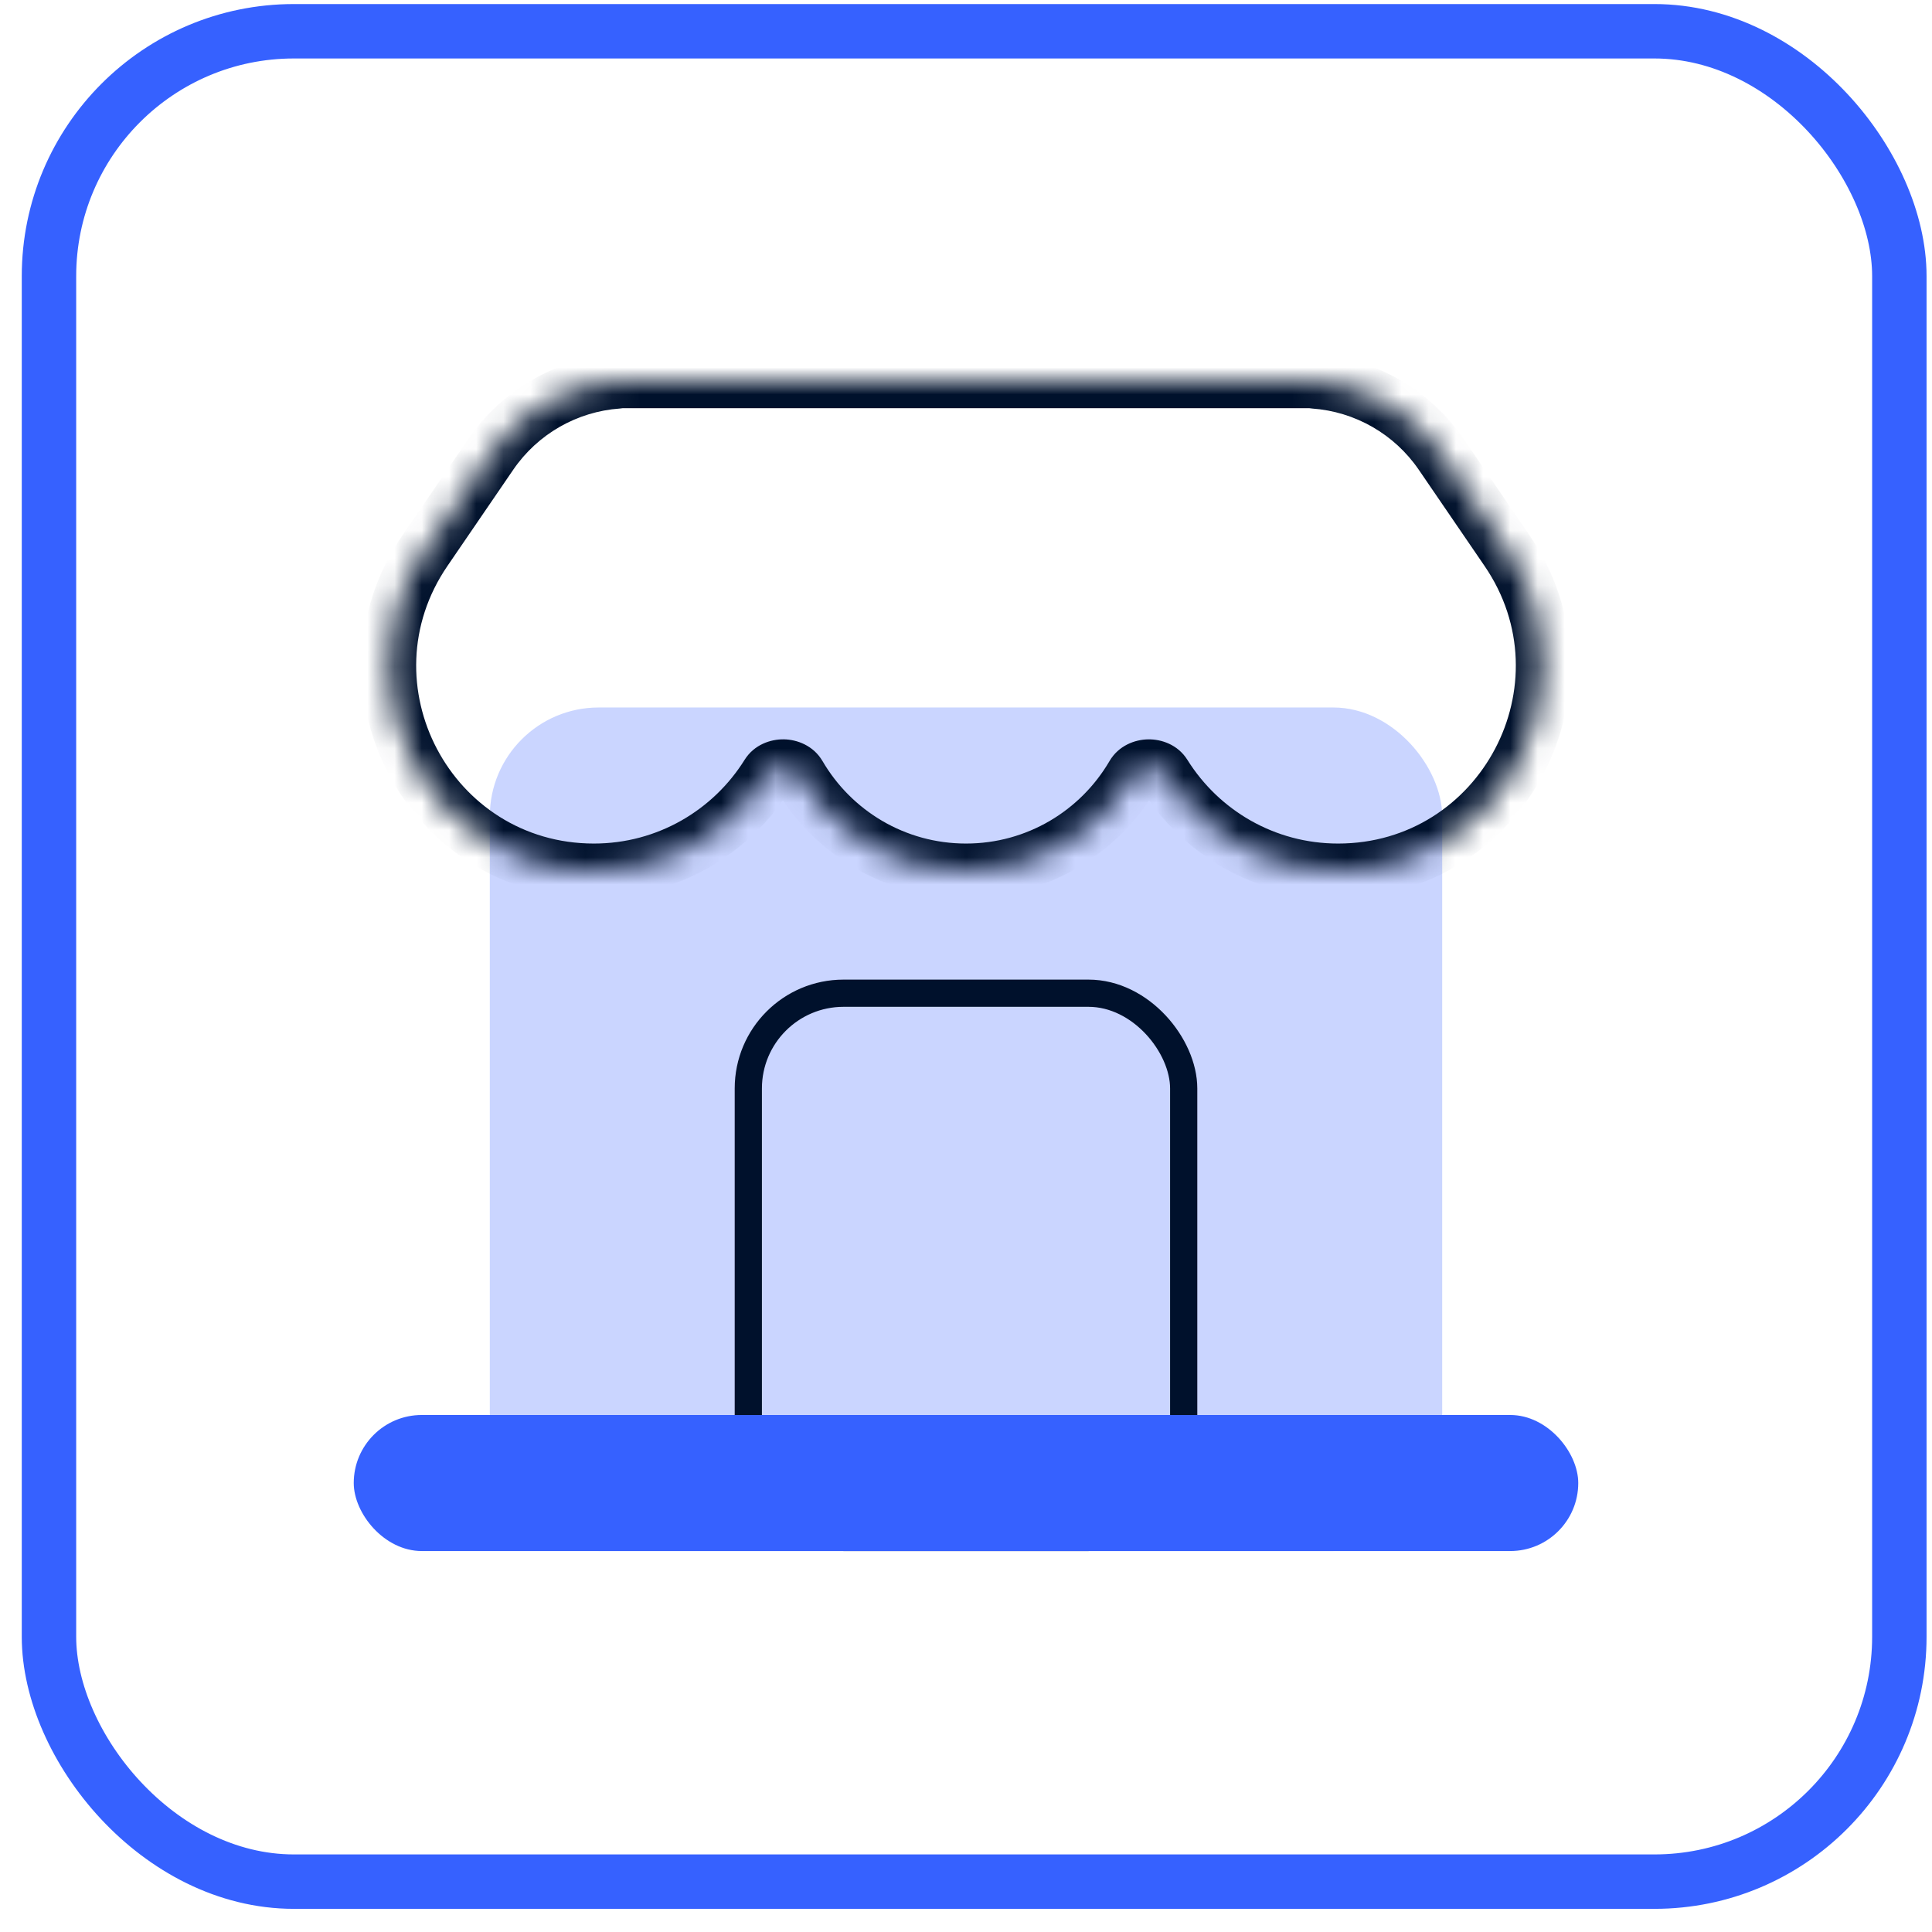
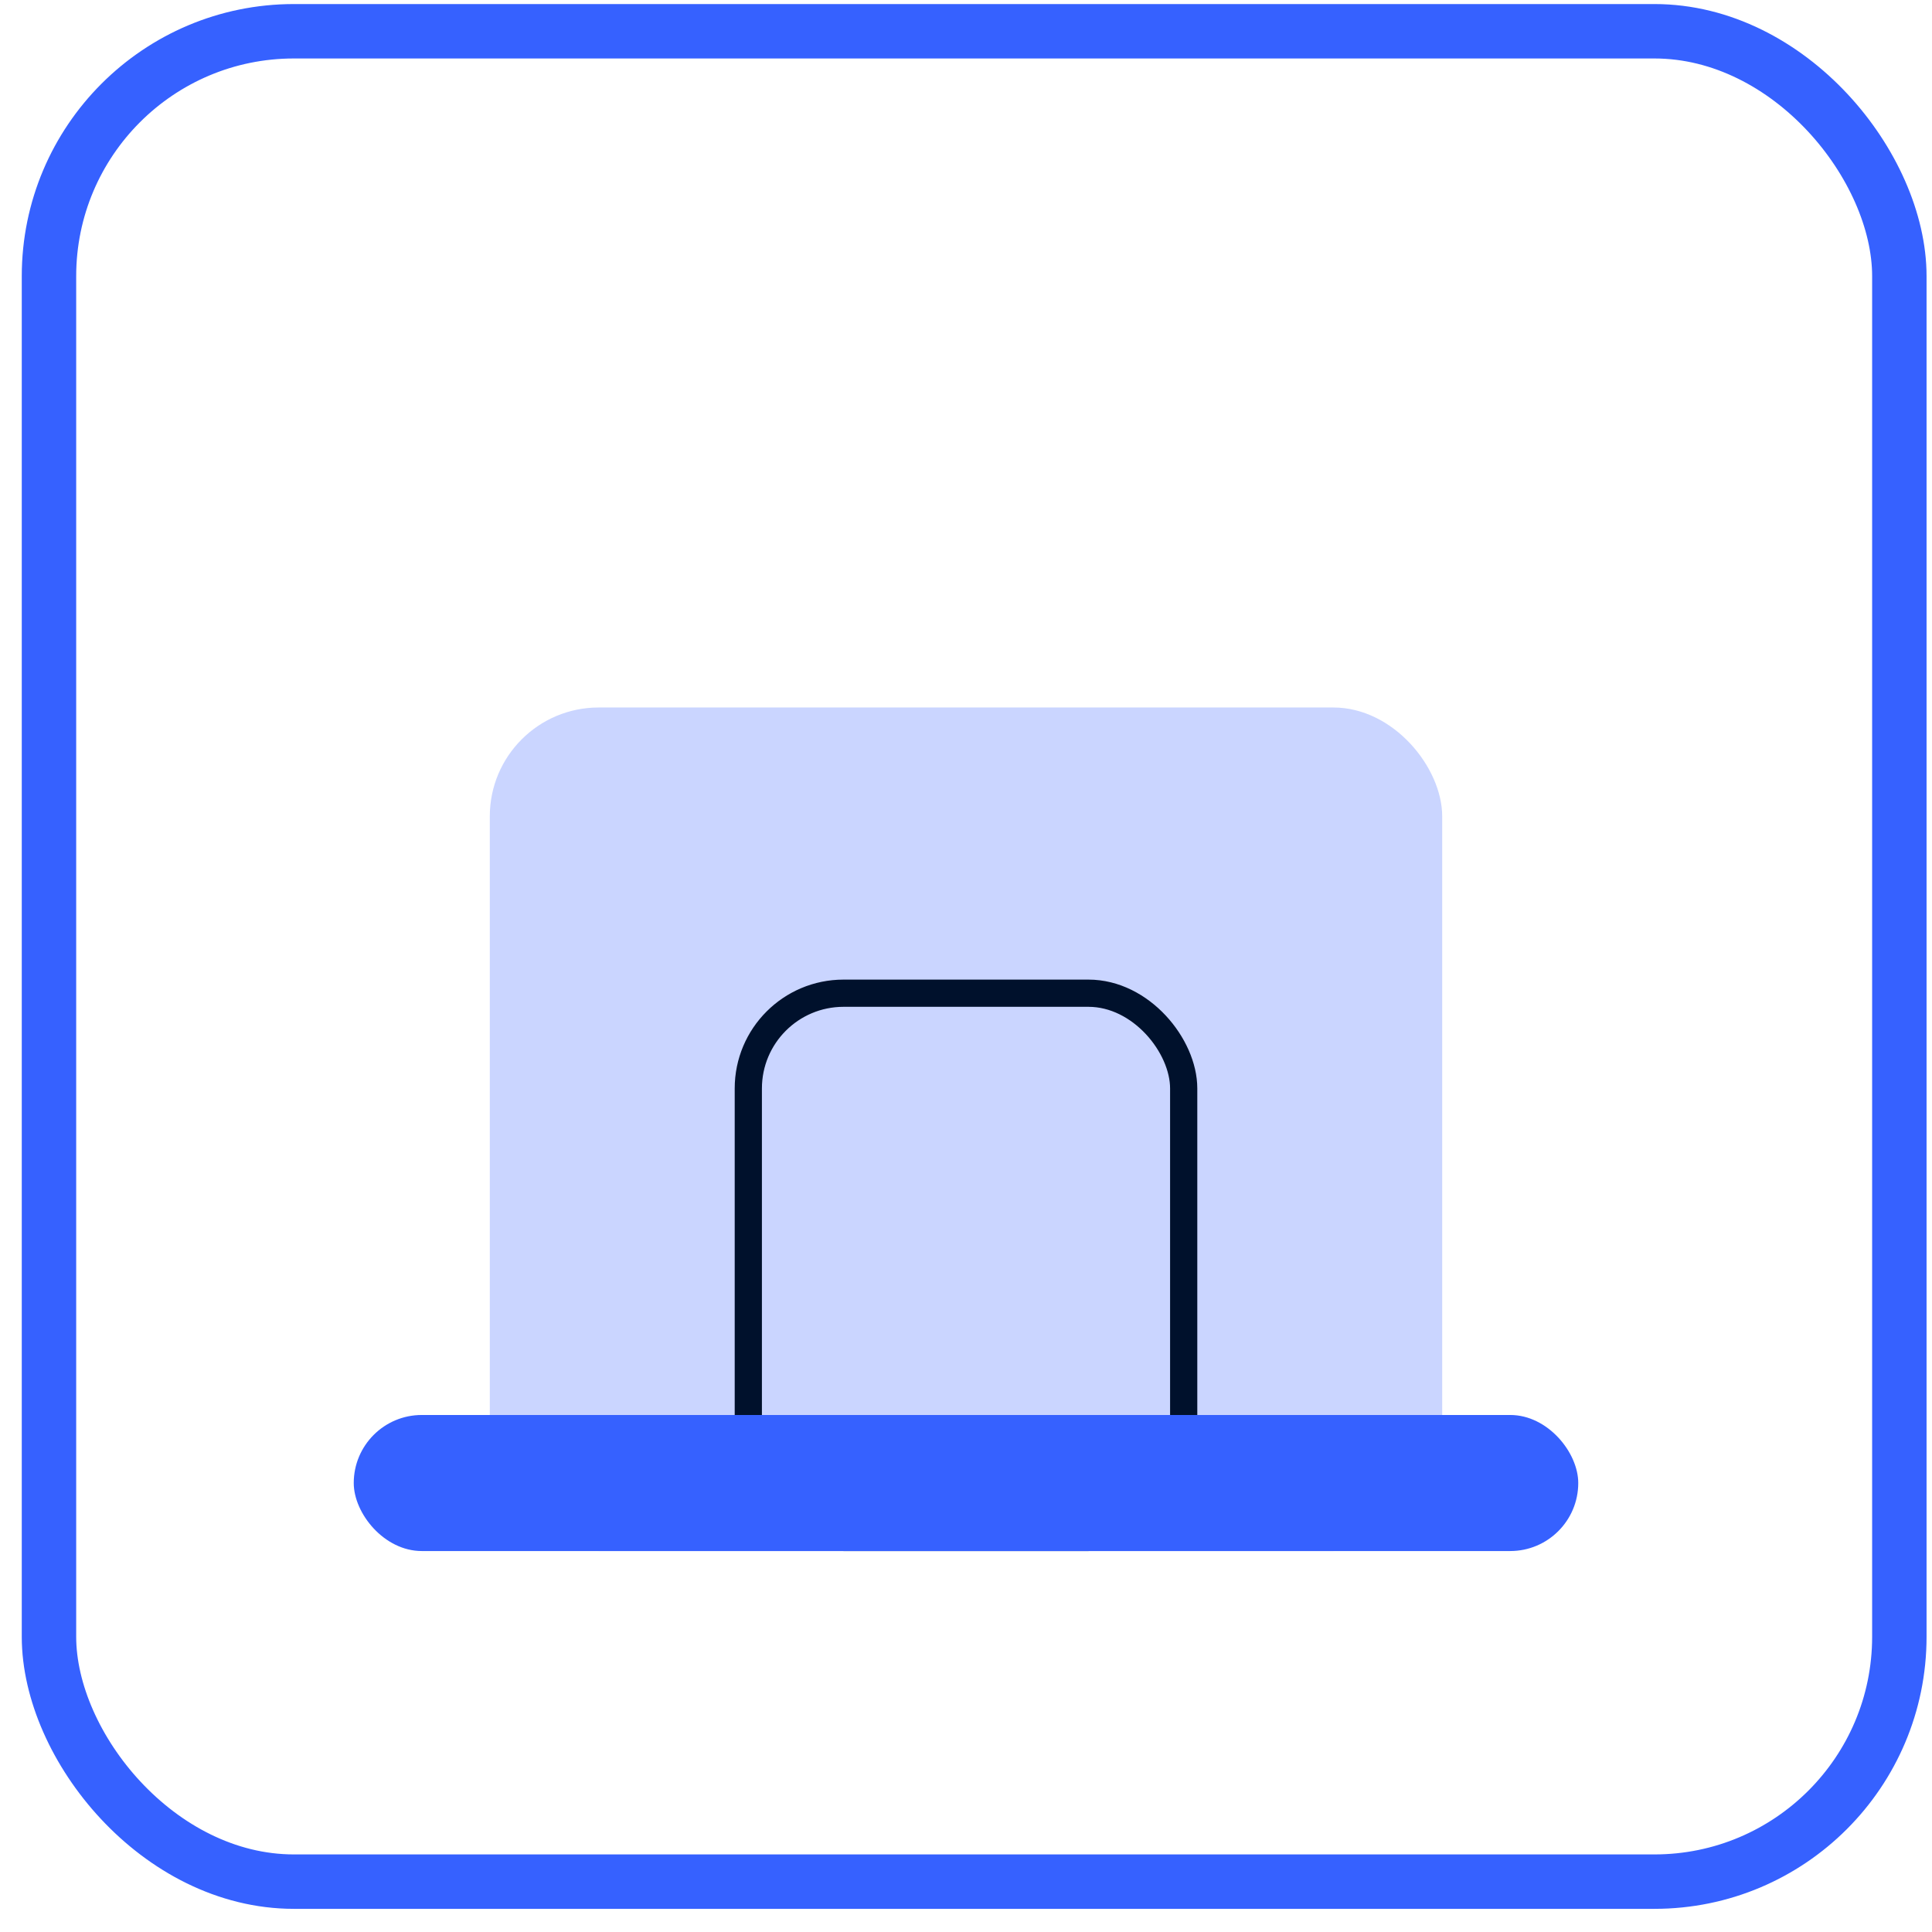
<svg xmlns="http://www.w3.org/2000/svg" width="71" height="71" viewBox="0 0 71 71" fill="none">
  <rect x="1.8" y="1.149" width="68" height="68" rx="9" stroke="#3661FF" stroke-width="2" />
  <rect x="18" y="26" width="35" height="31" rx="4" fill="#CAD5FF" />
  <rect x="27.5" y="36.5" width="16" height="20" rx="3.5" stroke="#00112C" />
  <rect x="13" y="52" width="45" height="5" rx="2.5" fill="#3661FF" />
  <mask id="path-5-inside-1_653_68227" fill="white">
-     <path fill-rule="evenodd" clip-rule="evenodd" d="M22.719 14.008C22.719 14.012 22.716 14.015 22.712 14.015C20.833 14.148 19.106 15.131 18.034 16.699L15.617 20.234C12.204 25.226 15.779 32 21.826 32C24.519 32 26.882 30.584 28.21 28.456C28.454 28.065 29.133 28.078 29.365 28.476C30.596 30.584 32.883 32 35.5 32C38.117 32 40.404 30.584 41.635 28.476C41.867 28.078 42.546 28.066 42.789 28.456C44.118 30.584 46.48 32 49.174 32C55.221 32 58.795 25.226 55.382 20.234L52.965 16.699C51.893 15.131 50.166 14.148 48.287 14.015C48.283 14.015 48.28 14.012 48.28 14.008C48.28 14.004 48.276 14 48.272 14H47.85H35.5H23.15H22.727C22.723 14 22.719 14.004 22.719 14.008Z" />
+     <path fill-rule="evenodd" clip-rule="evenodd" d="M22.719 14.008C22.719 14.012 22.716 14.015 22.712 14.015C20.833 14.148 19.106 15.131 18.034 16.699L15.617 20.234C12.204 25.226 15.779 32 21.826 32C24.519 32 26.882 30.584 28.21 28.456C28.454 28.065 29.133 28.078 29.365 28.476C30.596 30.584 32.883 32 35.5 32C41.867 28.078 42.546 28.066 42.789 28.456C44.118 30.584 46.48 32 49.174 32C55.221 32 58.795 25.226 55.382 20.234L52.965 16.699C51.893 15.131 50.166 14.148 48.287 14.015C48.283 14.015 48.28 14.012 48.28 14.008C48.28 14.004 48.276 14 48.272 14H47.85H35.5H23.15H22.727C22.723 14 22.719 14.004 22.719 14.008Z" />
  </mask>
-   <path d="M18.034 16.699L17.209 16.135L18.034 16.699ZM15.617 20.234L16.443 20.799L15.617 20.234ZM55.382 20.234L54.557 20.799L55.382 20.234ZM52.965 16.699L53.791 16.135L52.965 16.699ZM48.287 14.015L48.357 13.018L48.287 14.015ZM28.21 28.456L27.362 27.926L28.21 28.456ZM29.365 28.476L28.501 28.98L29.365 28.476ZM41.635 28.476L40.772 27.972L41.635 28.476ZM42.789 28.456L41.941 28.986L42.789 28.456ZM22.712 14.015L22.642 13.018L22.712 14.015ZM18.86 17.264C19.759 15.949 21.207 15.124 22.783 15.013L22.642 13.018C20.459 13.172 18.454 14.314 17.209 16.135L18.86 17.264ZM16.443 20.799L18.86 17.264L17.209 16.135L14.792 19.67L16.443 20.799ZM21.826 31C16.583 31 13.484 25.127 16.443 20.799L14.792 19.67C10.925 25.325 14.975 33 21.826 33V31ZM27.362 27.926C26.209 29.774 24.16 31 21.826 31V33C24.878 33 27.555 31.394 29.059 28.985L27.362 27.926ZM35.5 31C33.253 31 31.288 29.785 30.228 27.971L28.501 28.98C29.905 31.382 32.513 33 35.5 33V31ZM40.772 27.972C39.712 29.785 37.748 31 35.5 31V33C38.487 33 41.095 31.383 42.499 28.98L40.772 27.972ZM49.174 31C46.84 31 44.791 29.774 43.638 27.927L41.941 28.986C43.445 31.394 46.121 33 49.174 33V31ZM54.557 20.799C57.516 25.127 54.417 31 49.174 31V33C56.025 33 60.075 25.325 56.208 19.67L54.557 20.799ZM52.14 17.264L54.557 20.799L56.208 19.67L53.791 16.135L52.14 17.264ZM48.217 15.013C49.792 15.124 51.241 15.949 52.14 17.264L53.791 16.135C52.546 14.313 50.54 13.172 48.357 13.018L48.217 15.013ZM47.85 15H48.272V13H47.85V15ZM35.5 15H47.85V13H35.5V15ZM23.15 15H35.5V13H23.15V15ZM22.727 15H23.15V13H22.727V15ZM48.357 13.018C48.874 13.054 49.28 13.484 49.28 14.008H47.28C47.28 14.539 47.691 14.976 48.217 15.013L48.357 13.018ZM22.727 13C22.171 13 21.719 13.451 21.719 14.008H23.719C23.719 14.556 23.275 15 22.727 15V13ZM29.059 28.985C28.949 29.161 28.8 29.17 28.774 29.17C28.748 29.169 28.604 29.156 28.501 28.98L30.228 27.971C29.893 27.398 29.294 27.179 28.81 27.17C28.326 27.162 27.716 27.36 27.362 27.926L29.059 28.985ZM49.28 14.008C49.28 13.451 48.829 13 48.272 13V15C47.724 15 47.28 14.556 47.28 14.008H49.28ZM42.499 28.98C42.396 29.156 42.252 29.17 42.226 29.17C42.2 29.171 42.051 29.162 41.941 28.986L43.638 27.927C43.284 27.36 42.675 27.162 42.19 27.171C41.706 27.179 41.107 27.398 40.772 27.972L42.499 28.98ZM22.783 15.013C23.308 14.976 23.719 14.539 23.719 14.008H21.719C21.719 13.484 22.125 13.055 22.642 13.018L22.783 15.013Z" fill="#00112C" mask="url(#path-5-inside-1_653_68227)" />
</svg>